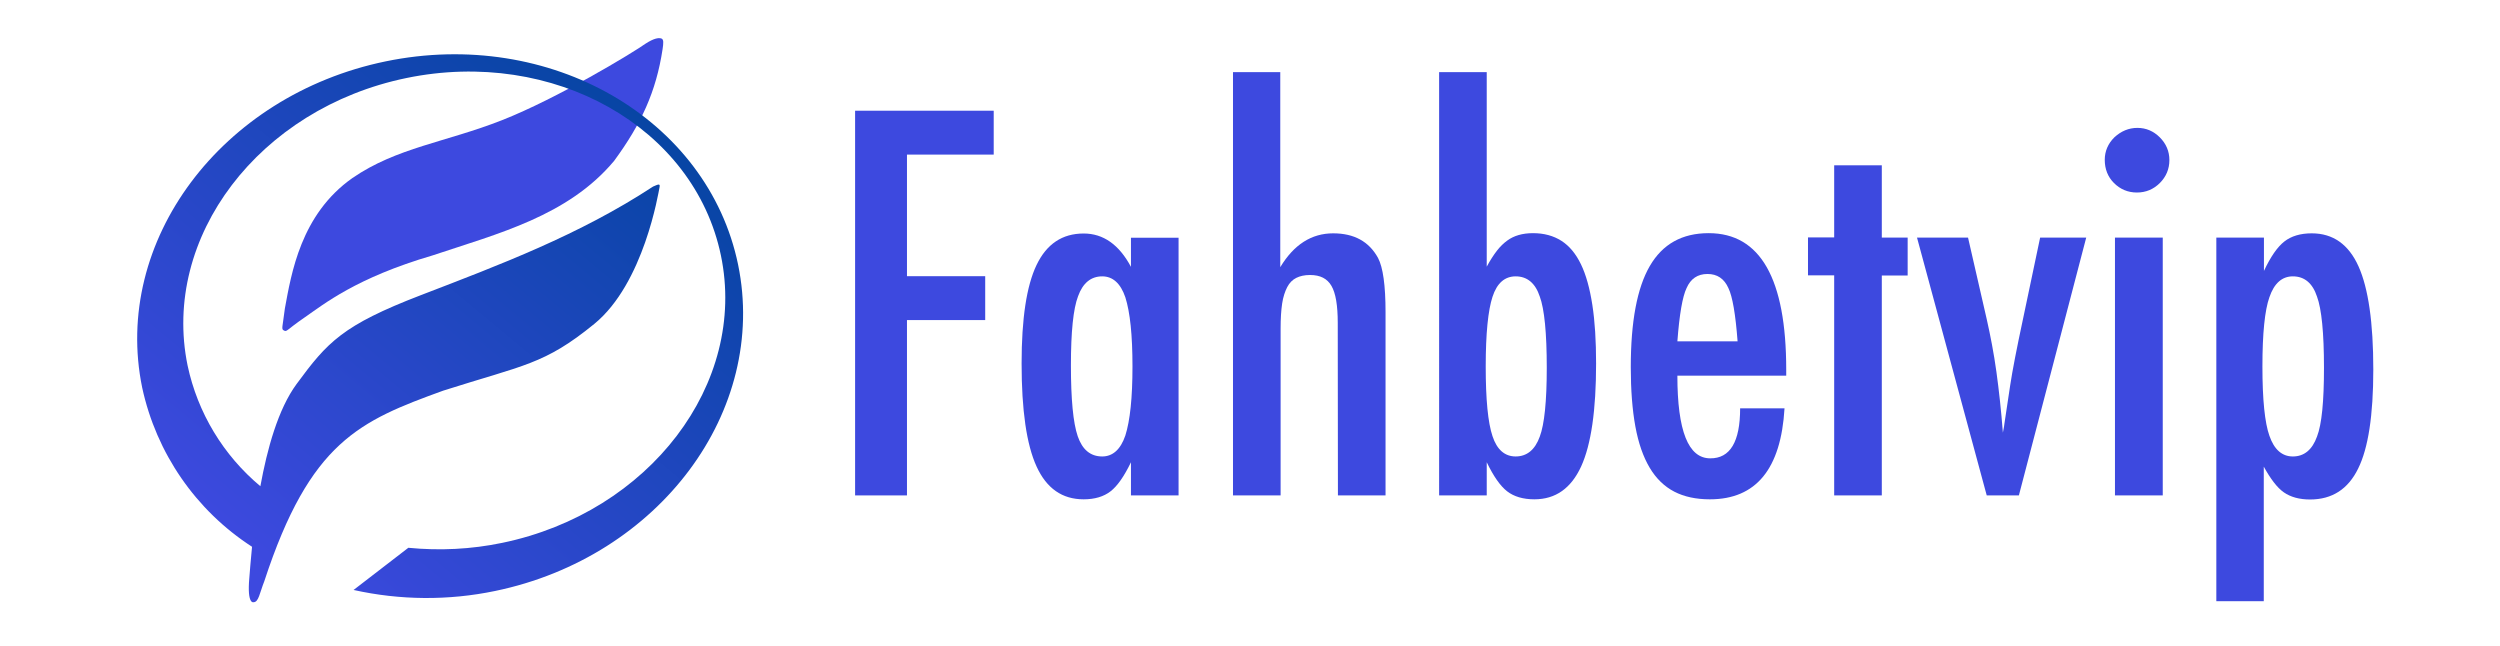
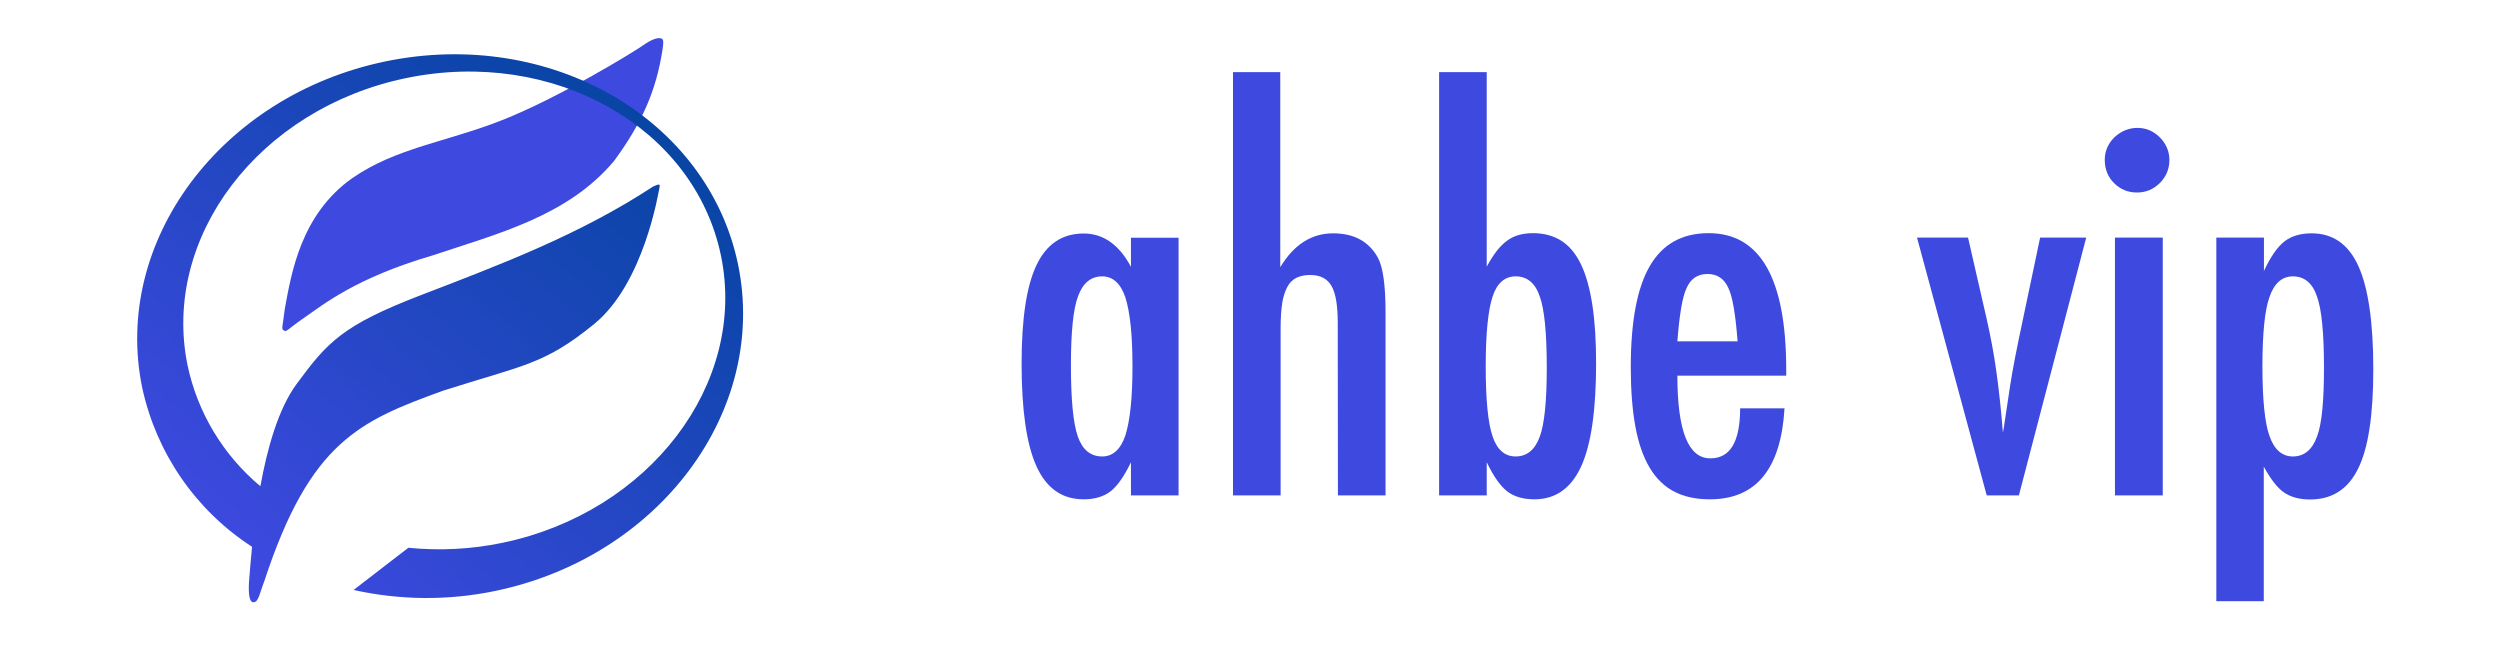
<svg xmlns="http://www.w3.org/2000/svg" version="1.1" id="Layer_1" x="0px" y="0px" viewBox="0 0 147 38" style="enable-background:new 0 0 147 38;" xml:space="preserve">
  <style type="text/css">
	.st0{fill:#3D49DF;}
	.st1{fill:url(#SVGID_1_);}
</style>
  <g>
    <g>
      <path class="st0" d="M16.69,19.43c0.19,0.1,0.11,0,1.23-0.77c1.12-0.77,3.01-2.32,7.51-3.64c3.86-1.29,7.97-2.32,10.68-5.56    c1.59-2.17,2.47-4.06,2.85-6.57c0.05-0.35,0.08-0.58-0.08-0.63c-0.17-0.05-0.44,0-0.91,0.3c-0.74,0.53-5.18,3.22-8.46,4.51    s-6.19,1.61-8.79,3.4c-3.04,2.14-3.59,5.62-3.97,7.67C16.61,19.27,16.53,19.35,16.69,19.43z" />
      <linearGradient id="SVGID_1_" gradientUnits="userSpaceOnUse" x1="14.689" y1="7.348" x2="39.748" y2="37.521" gradientTransform="matrix(1 0 0 -1 0 40)">
        <stop offset="0" style="stop-color:#3D49DF" />
        <stop offset="1" style="stop-color:#00449C" />
      </linearGradient>
      <path class="st1" d="M43.4,15.56C41.62,6.96,32.34,1.61,22.67,3.61S6.59,14.19,8.36,22.79c0.83,3.85,3.15,7.22,6.46,9.36    c-0.08,0.81-0.13,1.46-0.16,1.83c-0.14,1.59,0.25,1.43,0.25,1.43c0.3,0,0.36-0.55,0.63-1.23c2.69-8.22,5.62-9.43,10.52-11.21    c4.74-1.51,5.95-1.53,8.88-3.92s3.78-7.75,3.84-8.03c0.06-0.27-0.11-0.16-0.38-0.05c-4.33,2.84-9.01,4.6-13.64,6.38    s-5.51,2.77-7.32,5.23c-1.09,1.48-1.73,3.82-2.13,6.01c-2.18-1.82-3.69-4.32-4.28-7.1c-1.55-7.54,4.2-15.11,12.86-16.9    s16.93,2.88,18.5,10.43c1.57,7.54-4.21,15.11-12.86,16.9c-1.82,0.38-3.68,0.47-5.52,0.29l-3.22,2.48    c2.74,0.61,5.58,0.63,8.32,0.06C38.77,32.75,45.17,24.16,43.4,15.56z" />
    </g>
    <g>
-       <path class="st0" d="M50.29,6.51h8.14v2.58h-5.1v7.15h4.6v2.58h-4.6v10.31h-3.05V6.51z" />
      <path class="st0" d="M69.3,13.97v15.16h-2.8v-1.95c-0.4,0.83-0.8,1.4-1.2,1.71s-0.93,0.47-1.58,0.47c-1.26,0-2.18-0.64-2.77-1.93    s-0.88-3.31-0.88-6.06c0-2.63,0.29-4.56,0.88-5.79s1.51-1.85,2.77-1.85c1.15,0,2.08,0.65,2.78,1.96v-1.71H69.3z M62.97,21.48    c0,1.99,0.13,3.38,0.4,4.17c0.27,0.79,0.75,1.19,1.44,1.19c0.62,0,1.08-0.41,1.36-1.23c0.28-0.88,0.42-2.23,0.42-4.06    c0-1.84-0.14-3.19-0.42-4.07c-0.28-0.82-0.74-1.23-1.36-1.23c-0.66,0-1.14,0.39-1.42,1.17C63.11,18.15,62.97,19.5,62.97,21.48z" />
      <path class="st0" d="M72.48,4.24h2.8v11.47c0.8-1.33,1.84-1.99,3.11-1.99c1.23,0,2.11,0.48,2.64,1.45    c0.29,0.55,0.44,1.61,0.44,3.18v10.78h-2.8l-0.01-10.14c0-1.03-0.12-1.75-0.37-2.18s-0.66-0.64-1.26-0.64    c-0.32,0-0.59,0.06-0.81,0.17s-0.4,0.29-0.53,0.54s-0.24,0.57-0.3,0.97s-0.09,0.89-0.09,1.48v9.8h-2.8V4.24z" />
      <path class="st0" d="M84.62,4.24h2.8v11.44c0.2-0.37,0.4-0.68,0.6-0.94s0.41-0.45,0.6-0.59c0.39-0.29,0.9-0.44,1.52-0.44    c0.64,0,1.2,0.15,1.67,0.45s0.85,0.76,1.15,1.38s0.52,1.42,0.67,2.39s0.22,2.11,0.22,3.44c0,2.75-0.29,4.77-0.88,6.06    c-0.59,1.28-1.5,1.93-2.75,1.93c-0.66,0-1.2-0.16-1.6-0.47s-0.8-0.88-1.2-1.71v1.95h-2.8V4.24z M90.95,21.63    c0-2.06-0.14-3.46-0.41-4.19c-0.26-0.79-0.74-1.19-1.42-1.19c-0.64,0-1.1,0.4-1.36,1.2c-0.26,0.79-0.4,2.16-0.4,4.1    c0,1.93,0.13,3.3,0.4,4.1c0.26,0.79,0.72,1.19,1.36,1.19c0.66,0,1.14-0.39,1.42-1.17C90.81,24.95,90.95,23.6,90.95,21.63z" />
      <path class="st0" d="M102.32,24.01h2.61c-0.21,3.56-1.67,5.35-4.39,5.35c-0.81,0-1.51-0.15-2.09-0.45S97.38,28.14,97,27.5    s-0.66-1.44-0.84-2.42s-0.27-2.14-0.27-3.49c0-2.68,0.37-4.66,1.12-5.95c0.75-1.29,1.9-1.93,3.46-1.93c3.04,0,4.56,2.68,4.56,8.03    v0.35h-6.4c0,3.24,0.64,4.86,1.93,4.86C101.73,26.96,102.32,25.98,102.32,24.01z M102.17,20.07c-0.12-1.59-0.3-2.64-0.54-3.13    c-0.25-0.56-0.66-0.83-1.23-0.83c-0.58,0-0.99,0.28-1.23,0.83c-0.24,0.5-0.42,1.54-0.54,3.13H102.17z" />
-       <path class="st0" d="M107.85,9.72h2.8v4.25h1.52v2.23h-1.52v12.93h-2.8V16.19h-1.54v-2.23h1.54V9.72z" />
      <path class="st0" d="M112.72,13.97h3l1.1,4.8c0.22,0.98,0.42,2.01,0.57,3.1s0.28,2.28,0.38,3.57c0.06-0.3,0.09-0.48,0.09-0.53    l0.34-2.26c0.13-0.86,0.38-2.15,0.75-3.88l1.01-4.8h2.71l-3.96,15.16h-1.89L112.72,13.97z" />
      <path class="st0" d="M125.68,7.52c0.51,0,0.95,0.19,1.32,0.56s0.56,0.82,0.56,1.33c0,0.53-0.19,0.98-0.56,1.35    s-0.82,0.56-1.35,0.56s-0.98-0.19-1.35-0.56c-0.36-0.36-0.54-0.82-0.54-1.36c0-0.51,0.19-0.95,0.56-1.32    C124.72,7.71,125.17,7.52,125.68,7.52z M124.36,13.97h2.81v15.16h-2.81V13.97z" />
      <path class="st0" d="M130.32,35.34V13.97h2.8v1.96c0.39-0.83,0.79-1.41,1.2-1.73s0.95-0.48,1.61-0.48c1.25,0,2.17,0.65,2.75,1.94    c0.58,1.29,0.87,3.32,0.87,6.07c0,2.7-0.3,4.63-0.89,5.82c-0.59,1.21-1.53,1.82-2.83,1.82c-0.62,0-1.14-0.14-1.54-0.42    c-0.2-0.14-0.39-0.33-0.59-0.59s-0.39-0.56-0.59-0.92v7.91H130.32z M136.65,21.63c0-2.06-0.14-3.46-0.41-4.19    c-0.26-0.79-0.74-1.19-1.42-1.19c-0.64,0-1.1,0.41-1.38,1.23c-0.27,0.76-0.41,2.12-0.41,4.07s0.14,3.31,0.41,4.07    c0.28,0.81,0.74,1.22,1.38,1.22c0.66,0,1.14-0.39,1.42-1.17C136.52,24.95,136.65,23.6,136.65,21.63z" />
    </g>
  </g>
</svg>